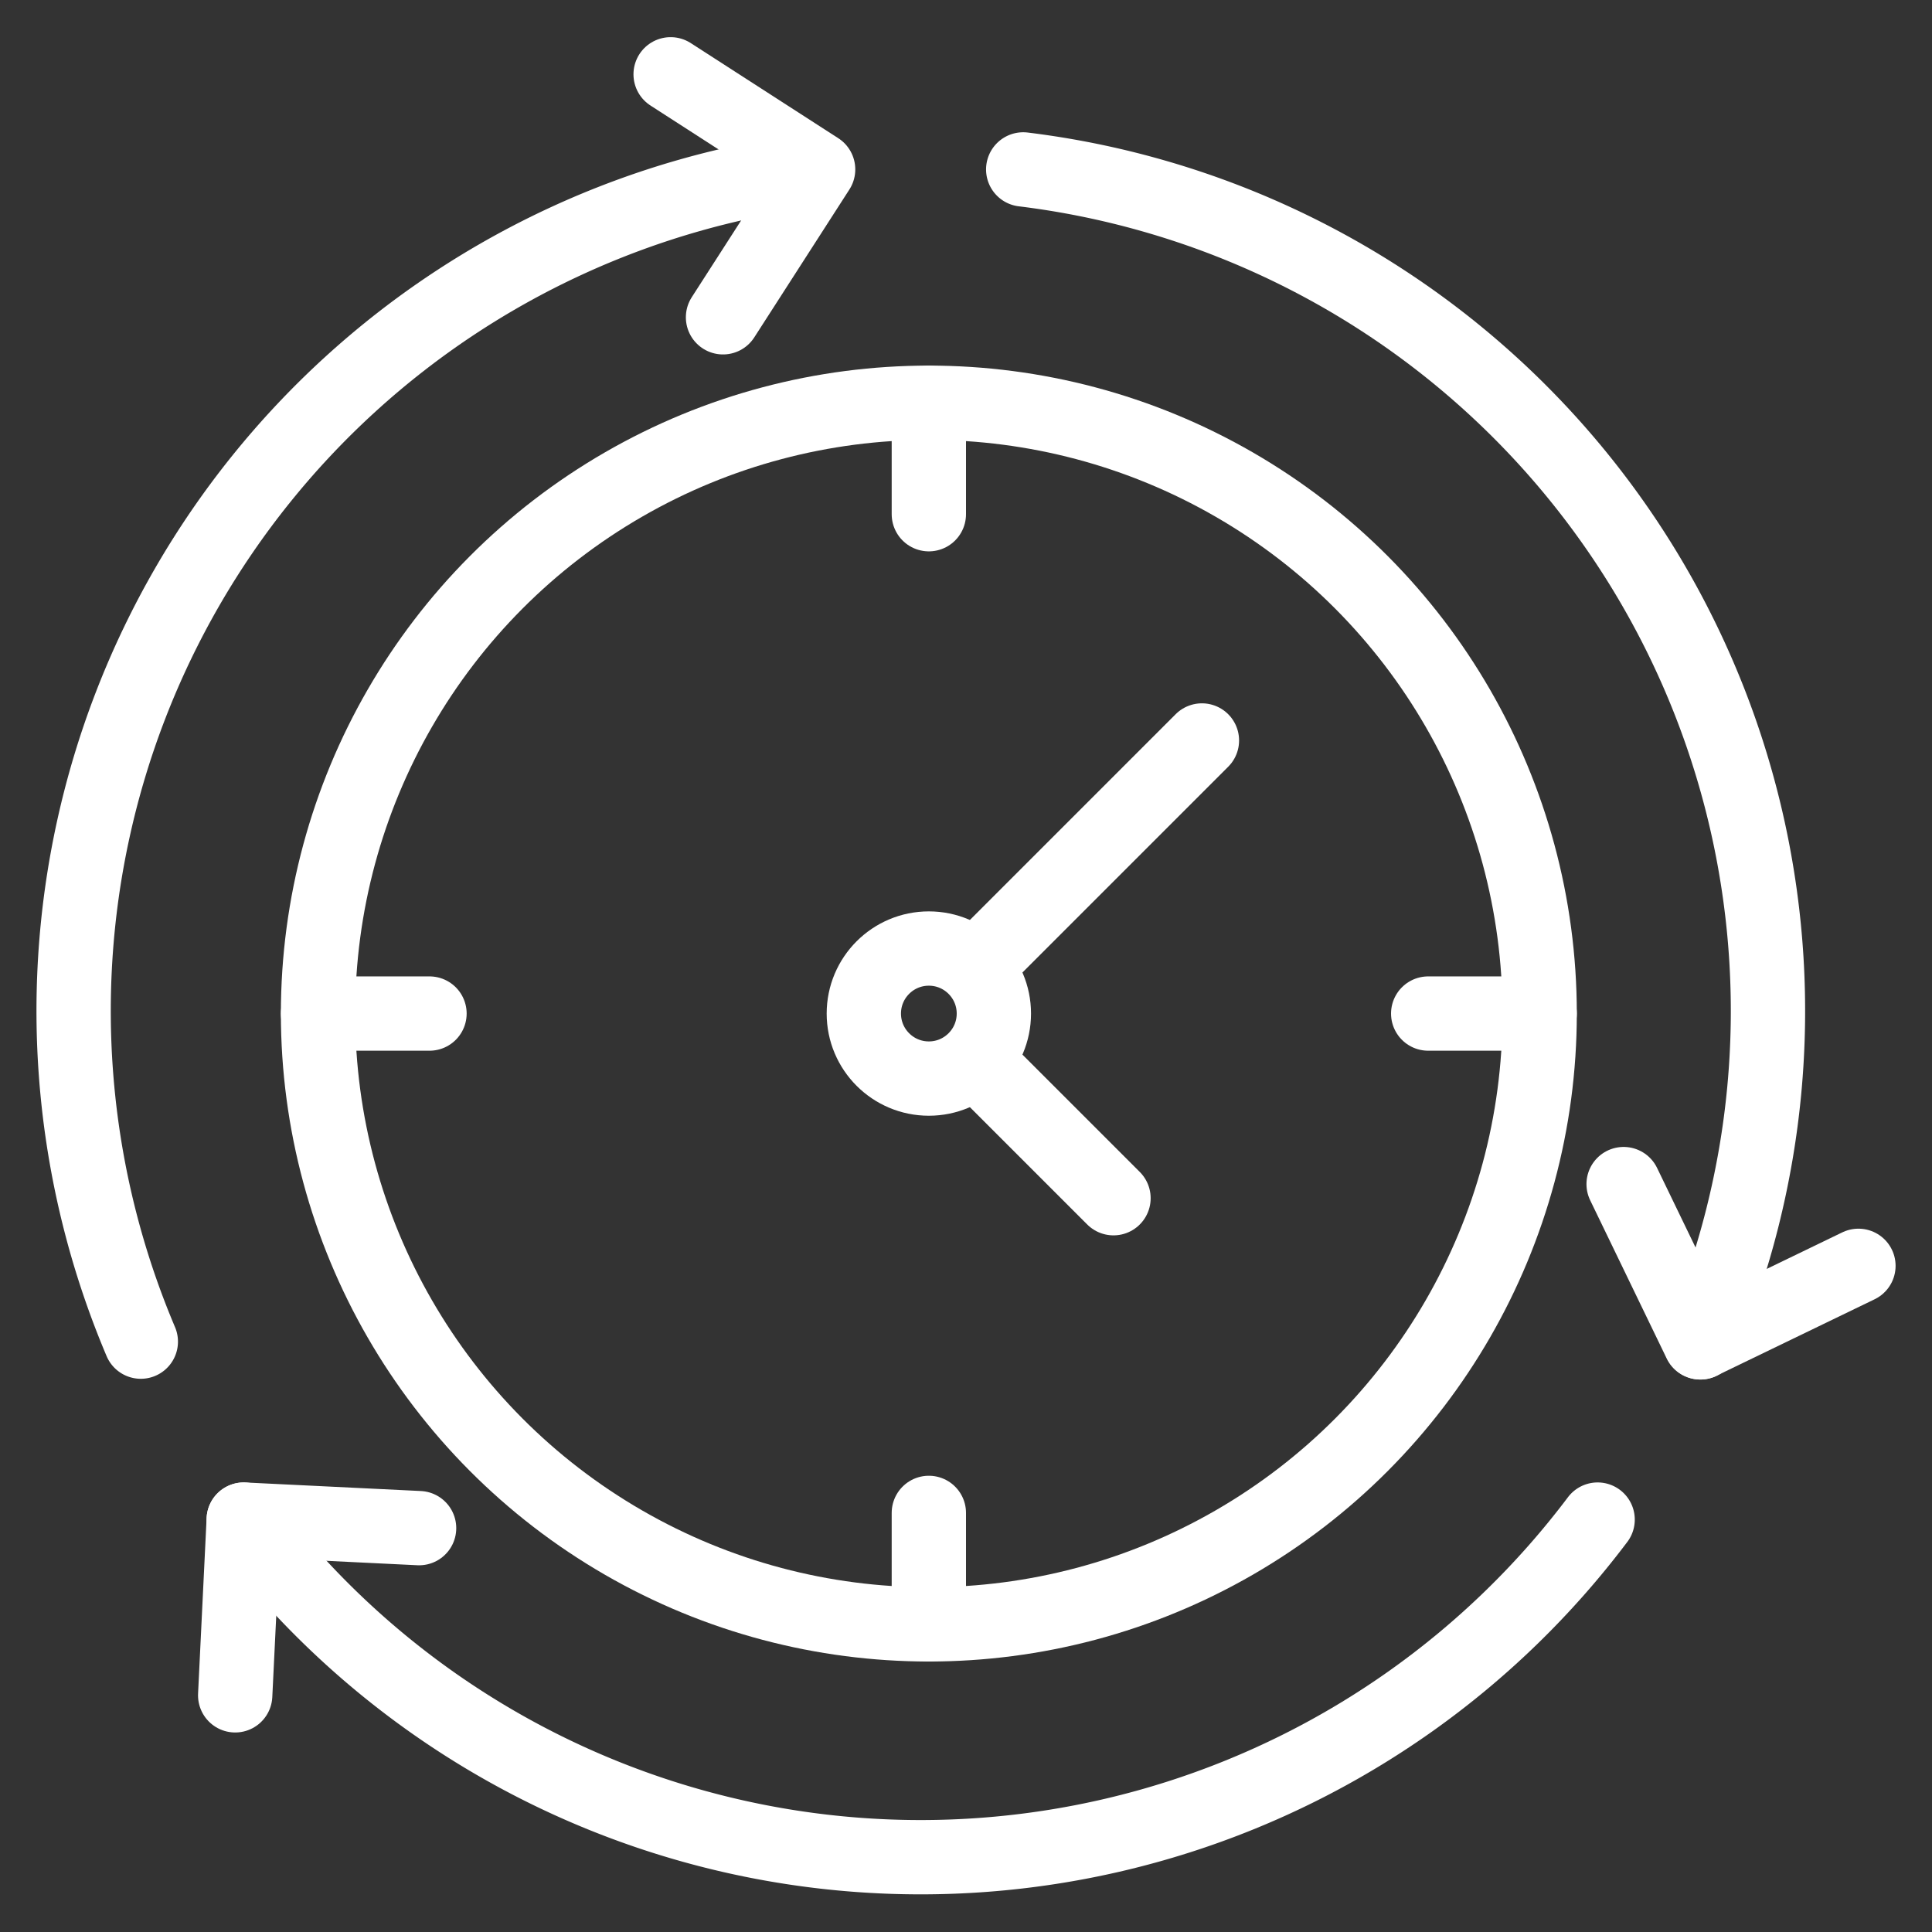
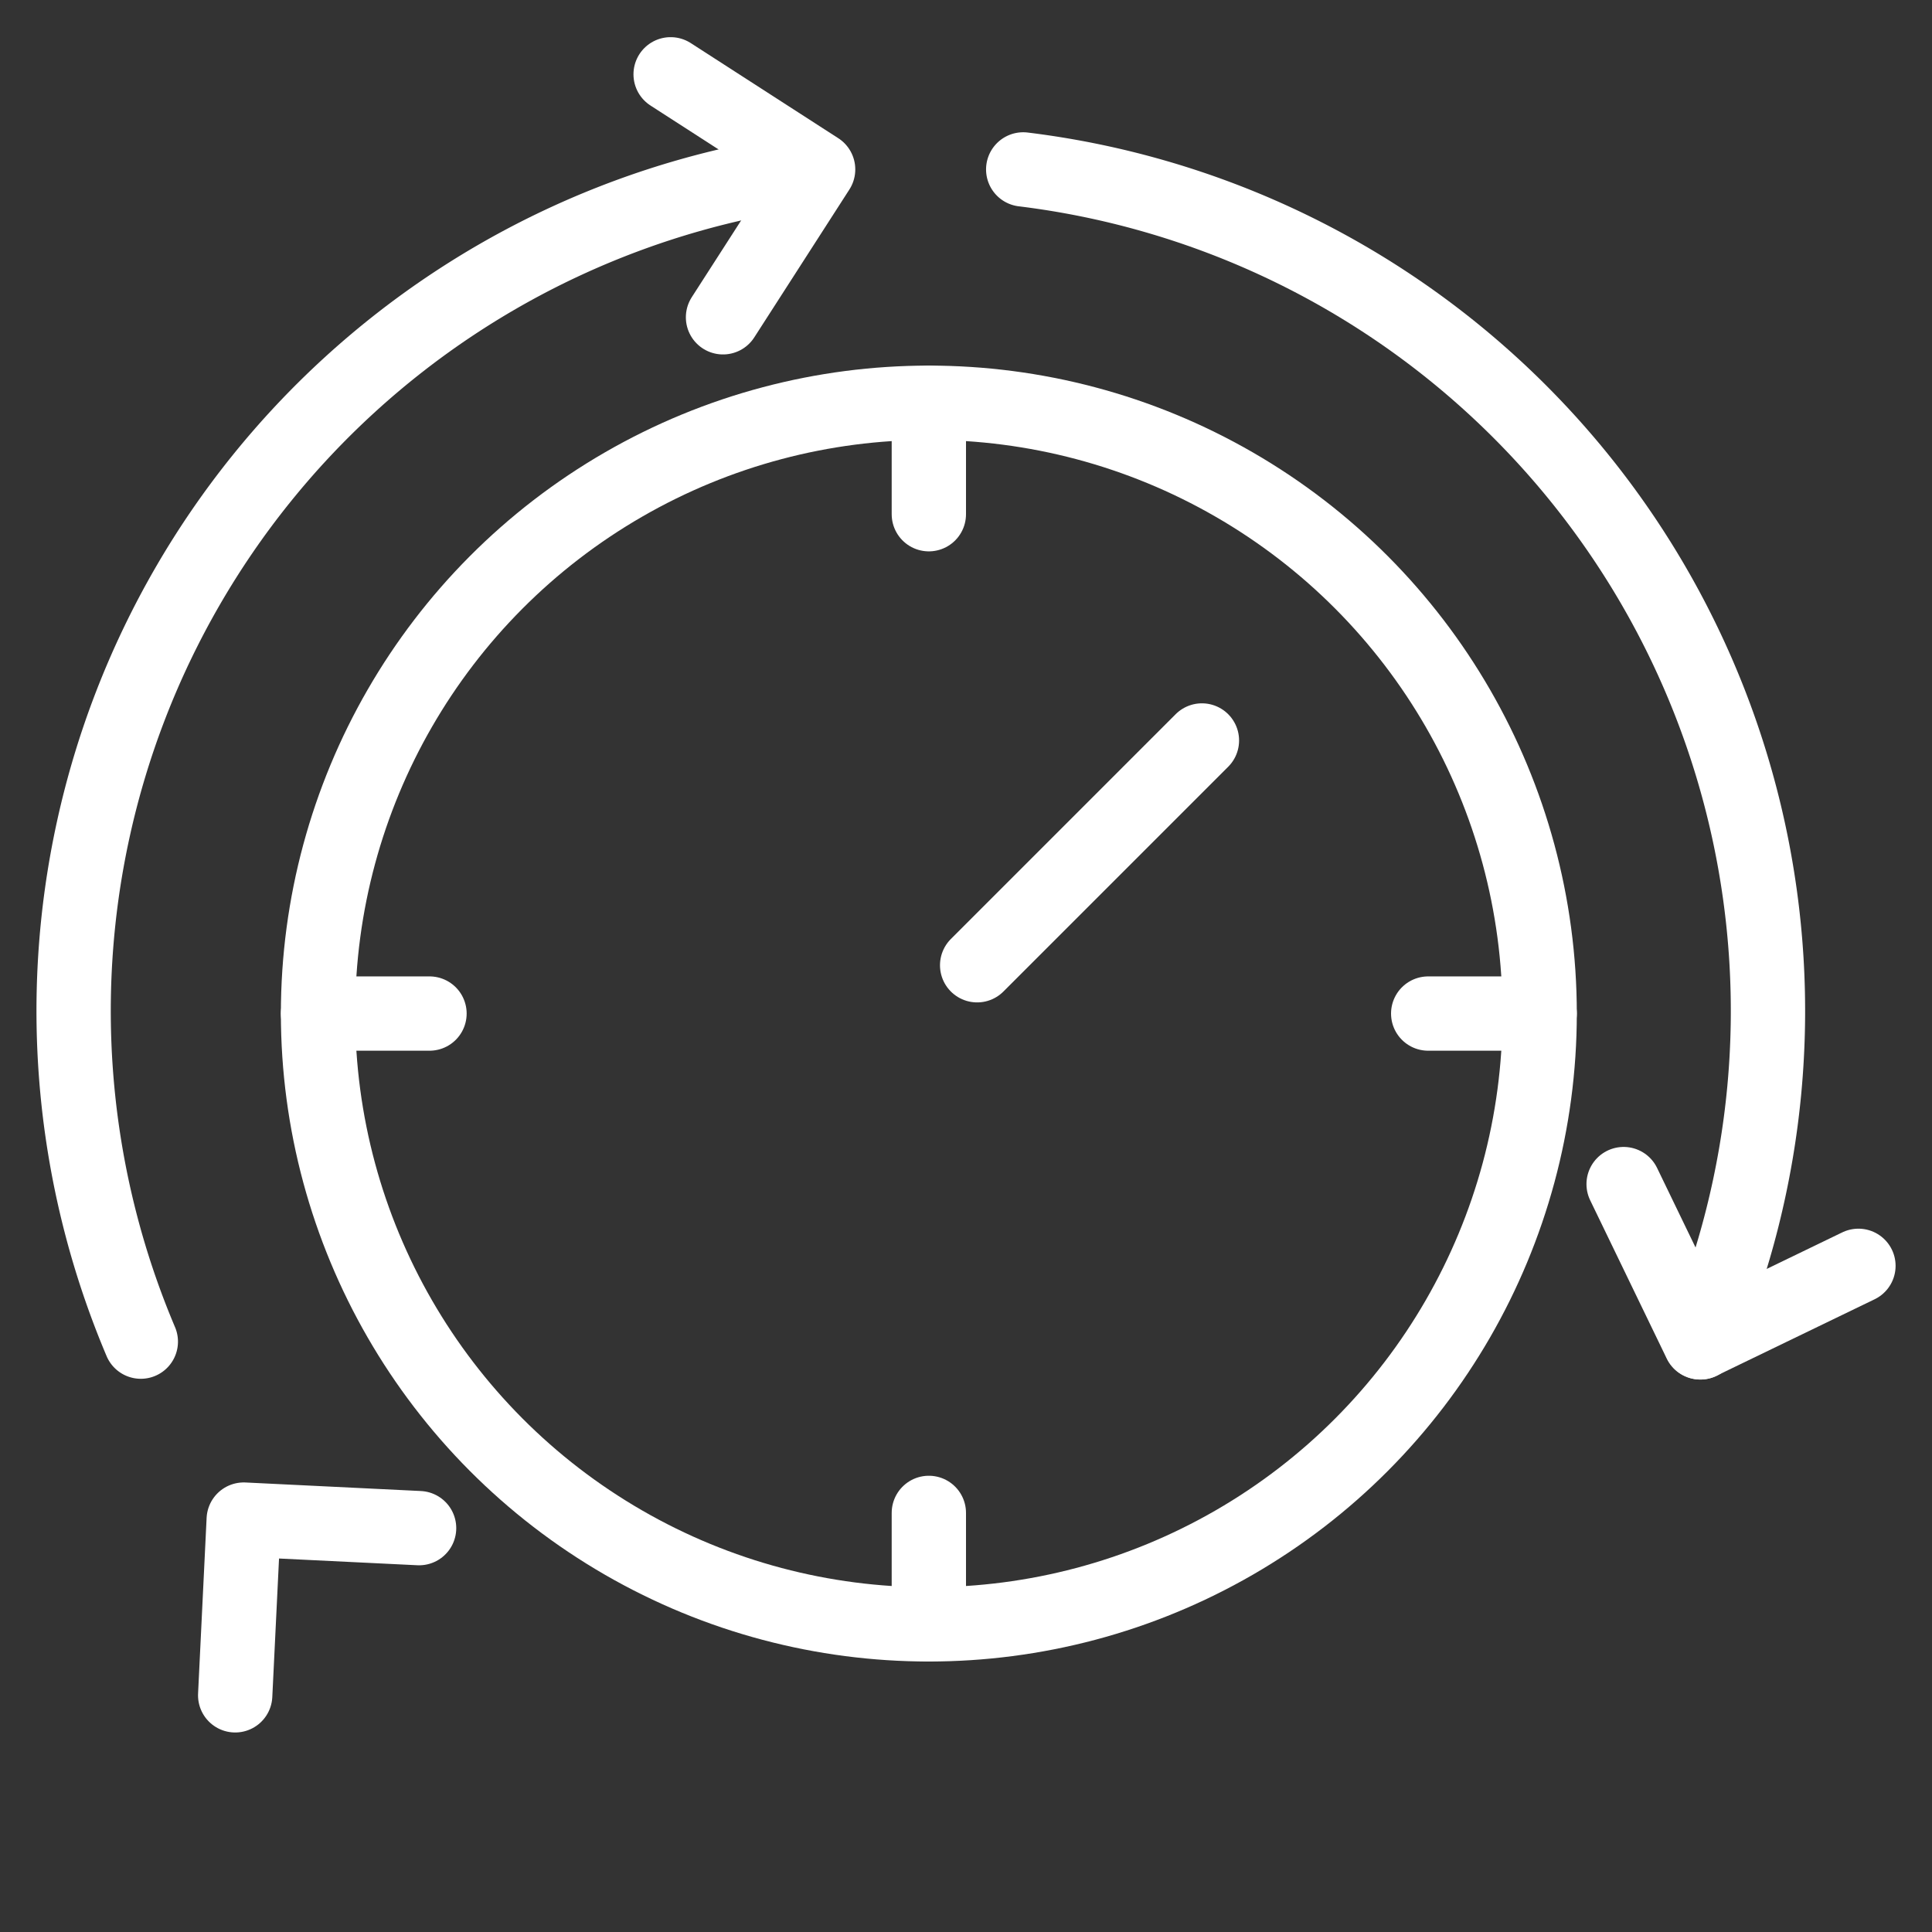
<svg xmlns="http://www.w3.org/2000/svg" id="Layer_1" data-name="Layer 1" viewBox="0 0 52 52">
  <rect x="0" y="0" width="52" height="52" fill="#333333" stroke="none" />
  <defs>
    <style>
      .cls-1 {
        fill: none;
        stroke: #fff;
        stroke-linecap: round;
        stroke-linejoin: round;
        stroke-width: 2px;
      }
    </style>
  </defs>
  <title>Product_cards_icons</title>
  <g>
    <g>
      <path class="cls-1" d="M45.77,36.13A22.82,22.82,0,0,0,27.54,4.56" />
-       <path class="cls-1" d="M6.56,40.9A22.81,22.81,0,0,0,43,40.9" />
      <path class="cls-1" d="M22,4.56A22.82,22.82,0,0,0,3.79,36.11" />
      <polyline class="cls-1" points="11.28 41.13 6.56 40.9 6.33 45.63" />
      <polyline class="cls-1" points="19.46 8.54 22.02 4.56 18.05 2" />
      <polyline class="cls-1" points="43.7 31.87 45.76 36.13 50.02 34.07" />
    </g>
    <circle class="cls-1" cx="25" cy="27.28" r="16.44" />
-     <circle class="cls-1" cx="25" cy="27.28" r="1.75" />
    <line class="cls-1" x1="25" y1="10.84" x2="25" y2="13.84" />
    <line class="cls-1" x1="25" y1="40.72" x2="25" y2="43.72" />
    <line class="cls-1" x1="41.44" y1="27.28" x2="38.44" y2="27.28" />
    <line class="cls-1" x1="11.56" y1="27.28" x2="8.56" y2="27.28" />
    <line class="cls-1" x1="26.3" y1="25.98" x2="32.35" y2="19.93" />
-     <line class="cls-1" x1="26.29" y1="28.57" x2="29.97" y2="32.25" />
  </g>
</svg>